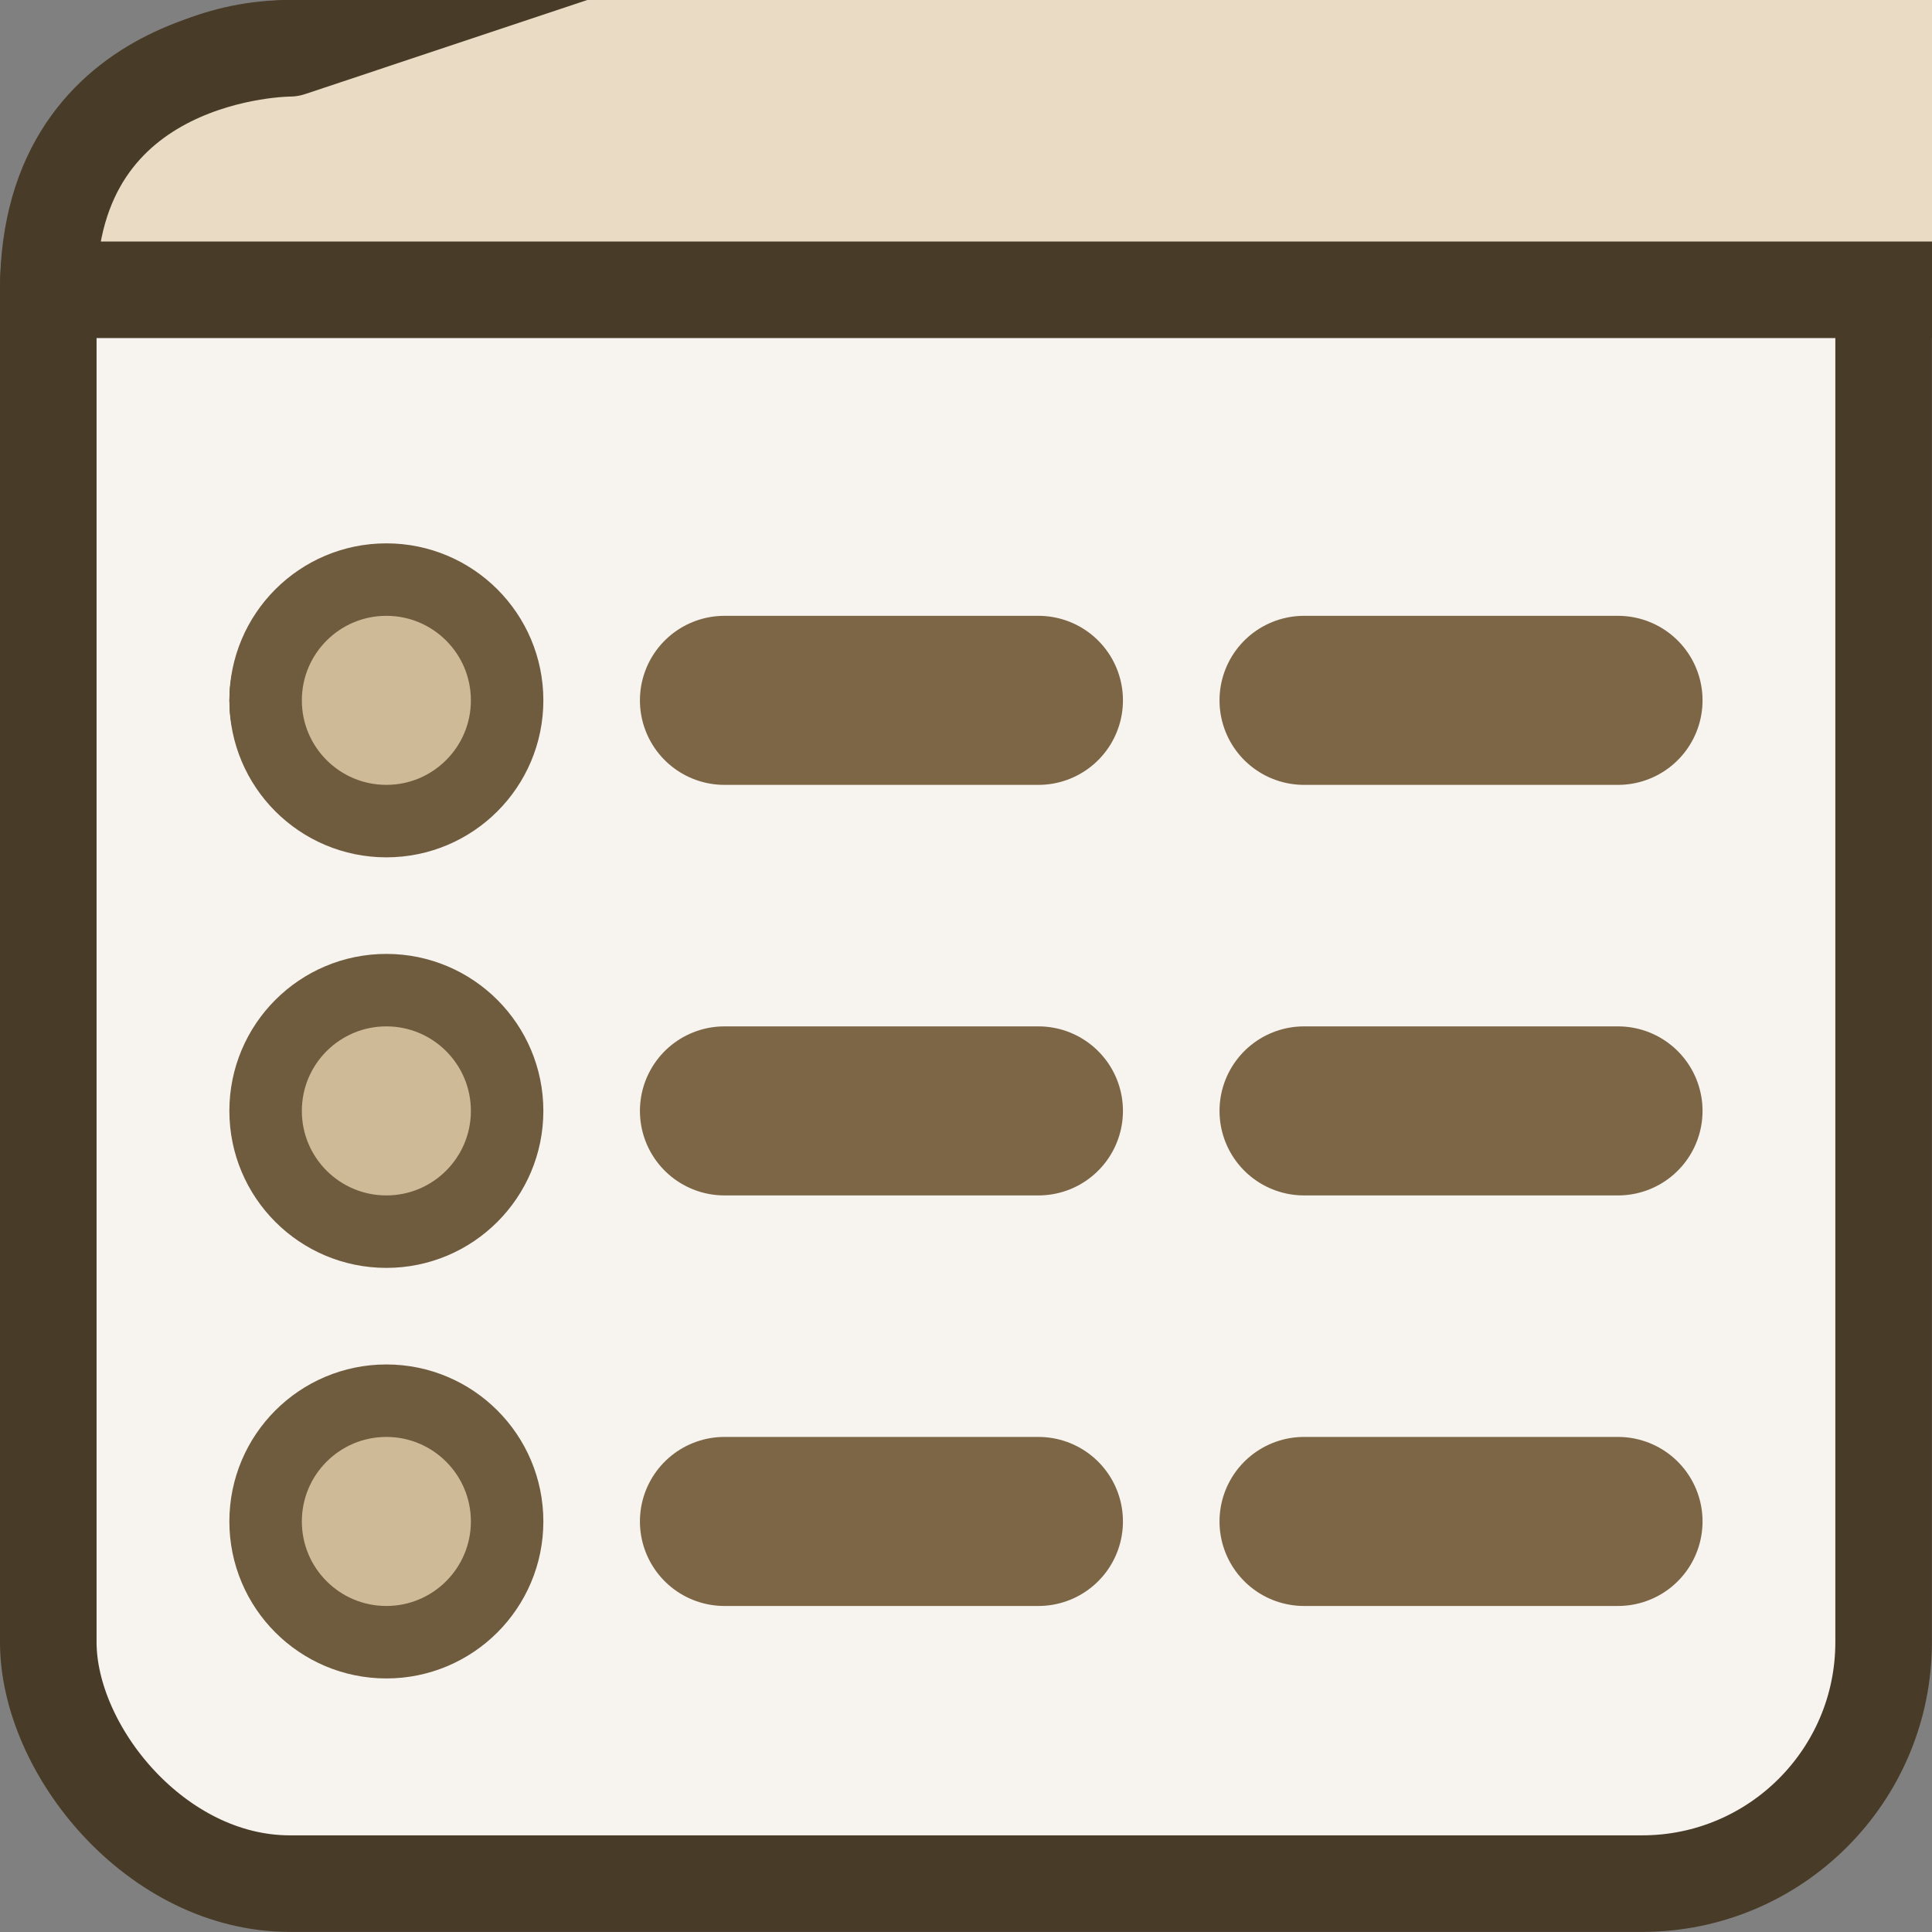
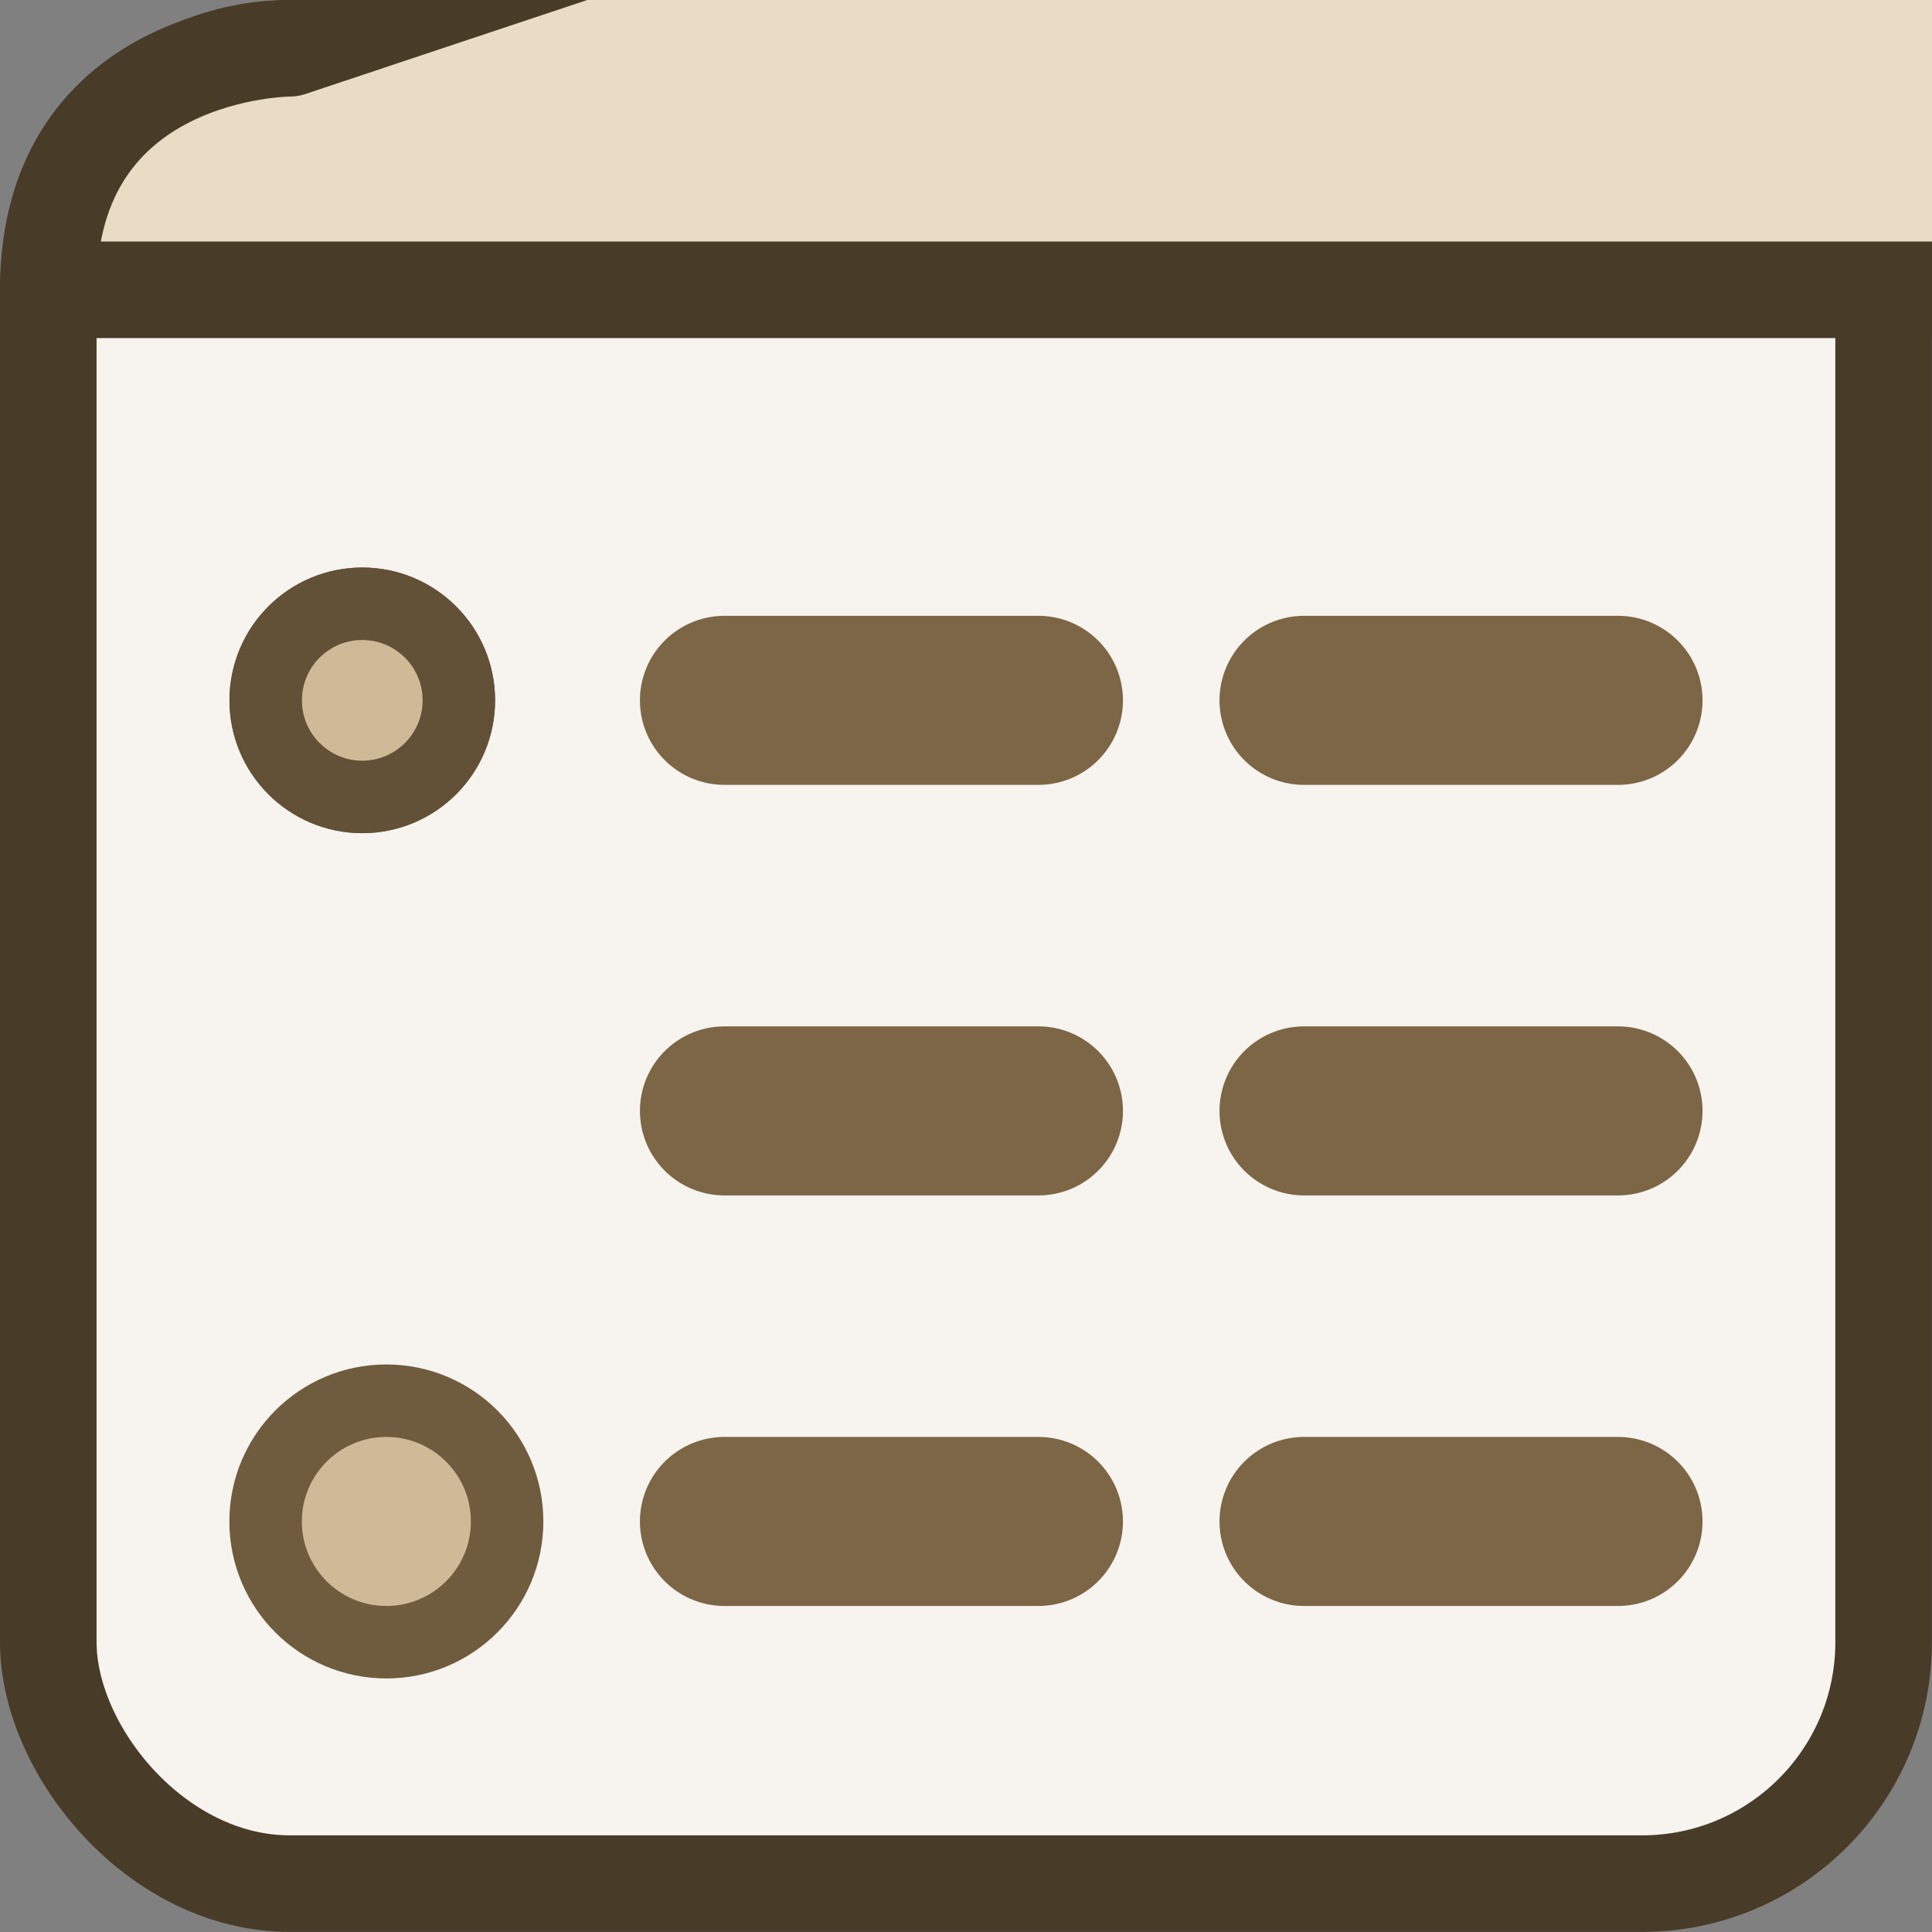
<svg xmlns="http://www.w3.org/2000/svg" width="80" height="80" viewBox="0 0 21.167 21.167" id="svg1124">
  <rect x="0" y="0" width="21.167" height="21.167" fill="#808080" stroke="none" />
  <title id="title12415">List View</title>
  <rect style="fill:#f7f3ee;fill-opacity:1;stroke:#483b28;stroke-width:1.058;stroke-linecap:round;stroke-linejoin:round;stroke-dasharray:none;stroke-dashoffset:2.8;stroke-opacity:1" id="rect16881" width="20.108" height="20.108" x=".529" y=".529" rx="2.646" ry="2.646" />
  <circle style="fill:#ceba97;fill-opacity:1;stroke:#625137;stroke-width:.794;stroke-linecap:round;stroke-linejoin:round;stroke-dasharray:none;stroke-dashoffset:2.8;stroke-opacity:1" id="path12588" cx="3.969" cy="7.673" r="1.058" />
  <circle style="fill:#ceba97;fill-opacity:1;stroke:#625137;stroke-width:.794;stroke-linecap:round;stroke-linejoin:round;stroke-dasharray:none;stroke-dashoffset:2.8;stroke-opacity:1" id="circle13800" cy="7.673" cx="3.969" r="1.058" />
-   <circle style="fill:#ceba97;fill-opacity:1;stroke:#6f5c3e;stroke-width:.794;stroke-linecap:round;stroke-linejoin:round;stroke-dasharray:none;stroke-dashoffset:2.8;stroke-opacity:1" id="circle13802" cx="4.233" cy="7.673" r="1.323" />
-   <circle style="fill:#ceba97;fill-opacity:1;stroke:#6f5c3e;stroke-width:.794;stroke-linecap:round;stroke-linejoin:round;stroke-dasharray:none;stroke-dashoffset:2.8;stroke-opacity:1" id="circle13804" cx="4.233" cy="12.171" r="1.323" />
  <circle style="fill:#ceba97;fill-opacity:1;stroke:#6f5c3e;stroke-width:.794;stroke-linecap:round;stroke-linejoin:round;stroke-dasharray:none;stroke-dashoffset:2.8;stroke-opacity:1" id="circle13806" cx="4.233" cy="16.669" r="1.323" />
  <path style="fill:#9daec8;fill-opacity:1;stroke:#7c6646;stroke-width:1.852;stroke-linecap:round;stroke-linejoin:miter;stroke-dasharray:none;stroke-opacity:1" d="m7.937 7.673 3.44-1e-7" id="path13889" />
  <path style="fill:none;stroke:#7c6646;stroke-width:1.852;stroke-linecap:round;stroke-linejoin:miter;stroke-dasharray:none;stroke-opacity:1" d="m14.287 7.673 3.44 1e-7" id="path13891" />
  <path style="fill:#9daec8;fill-opacity:1;stroke:#7c6646;stroke-width:1.852;stroke-linecap:round;stroke-linejoin:miter;stroke-dasharray:none;stroke-opacity:1" d="m7.937 12.171 3.44 1e-6" id="path16799" />
  <path style="fill:none;stroke:#7c6646;stroke-width:1.852;stroke-linecap:round;stroke-linejoin:miter;stroke-dasharray:none;stroke-opacity:1" d="m14.287 12.171 3.44-1e-6" id="path16801" />
  <path style="fill:#9daec8;fill-opacity:1;stroke:#7c6646;stroke-width:1.852;stroke-linecap:round;stroke-linejoin:miter;stroke-dasharray:none;stroke-opacity:1" d="m7.937 16.669h3.44" id="path16803" />
  <path style="fill:none;stroke:#7c6646;stroke-width:1.852;stroke-linecap:round;stroke-linejoin:miter;stroke-dasharray:none;stroke-opacity:1" d="m14.287 16.669h3.44" id="path16805" />
  <path style="fill:#e9dbc4;fill-opacity:1;stroke:#483b28;stroke-width:1.058;stroke-linecap:round;stroke-linejoin:round;stroke-dasharray:none;stroke-opacity:1" d="m3.175.529S.529.529.529 3.175l49e-8.529H20.637V3.175c1e-6-2.646-2.646-2.646-2.646-2.646z" id="path1706" />
</svg>